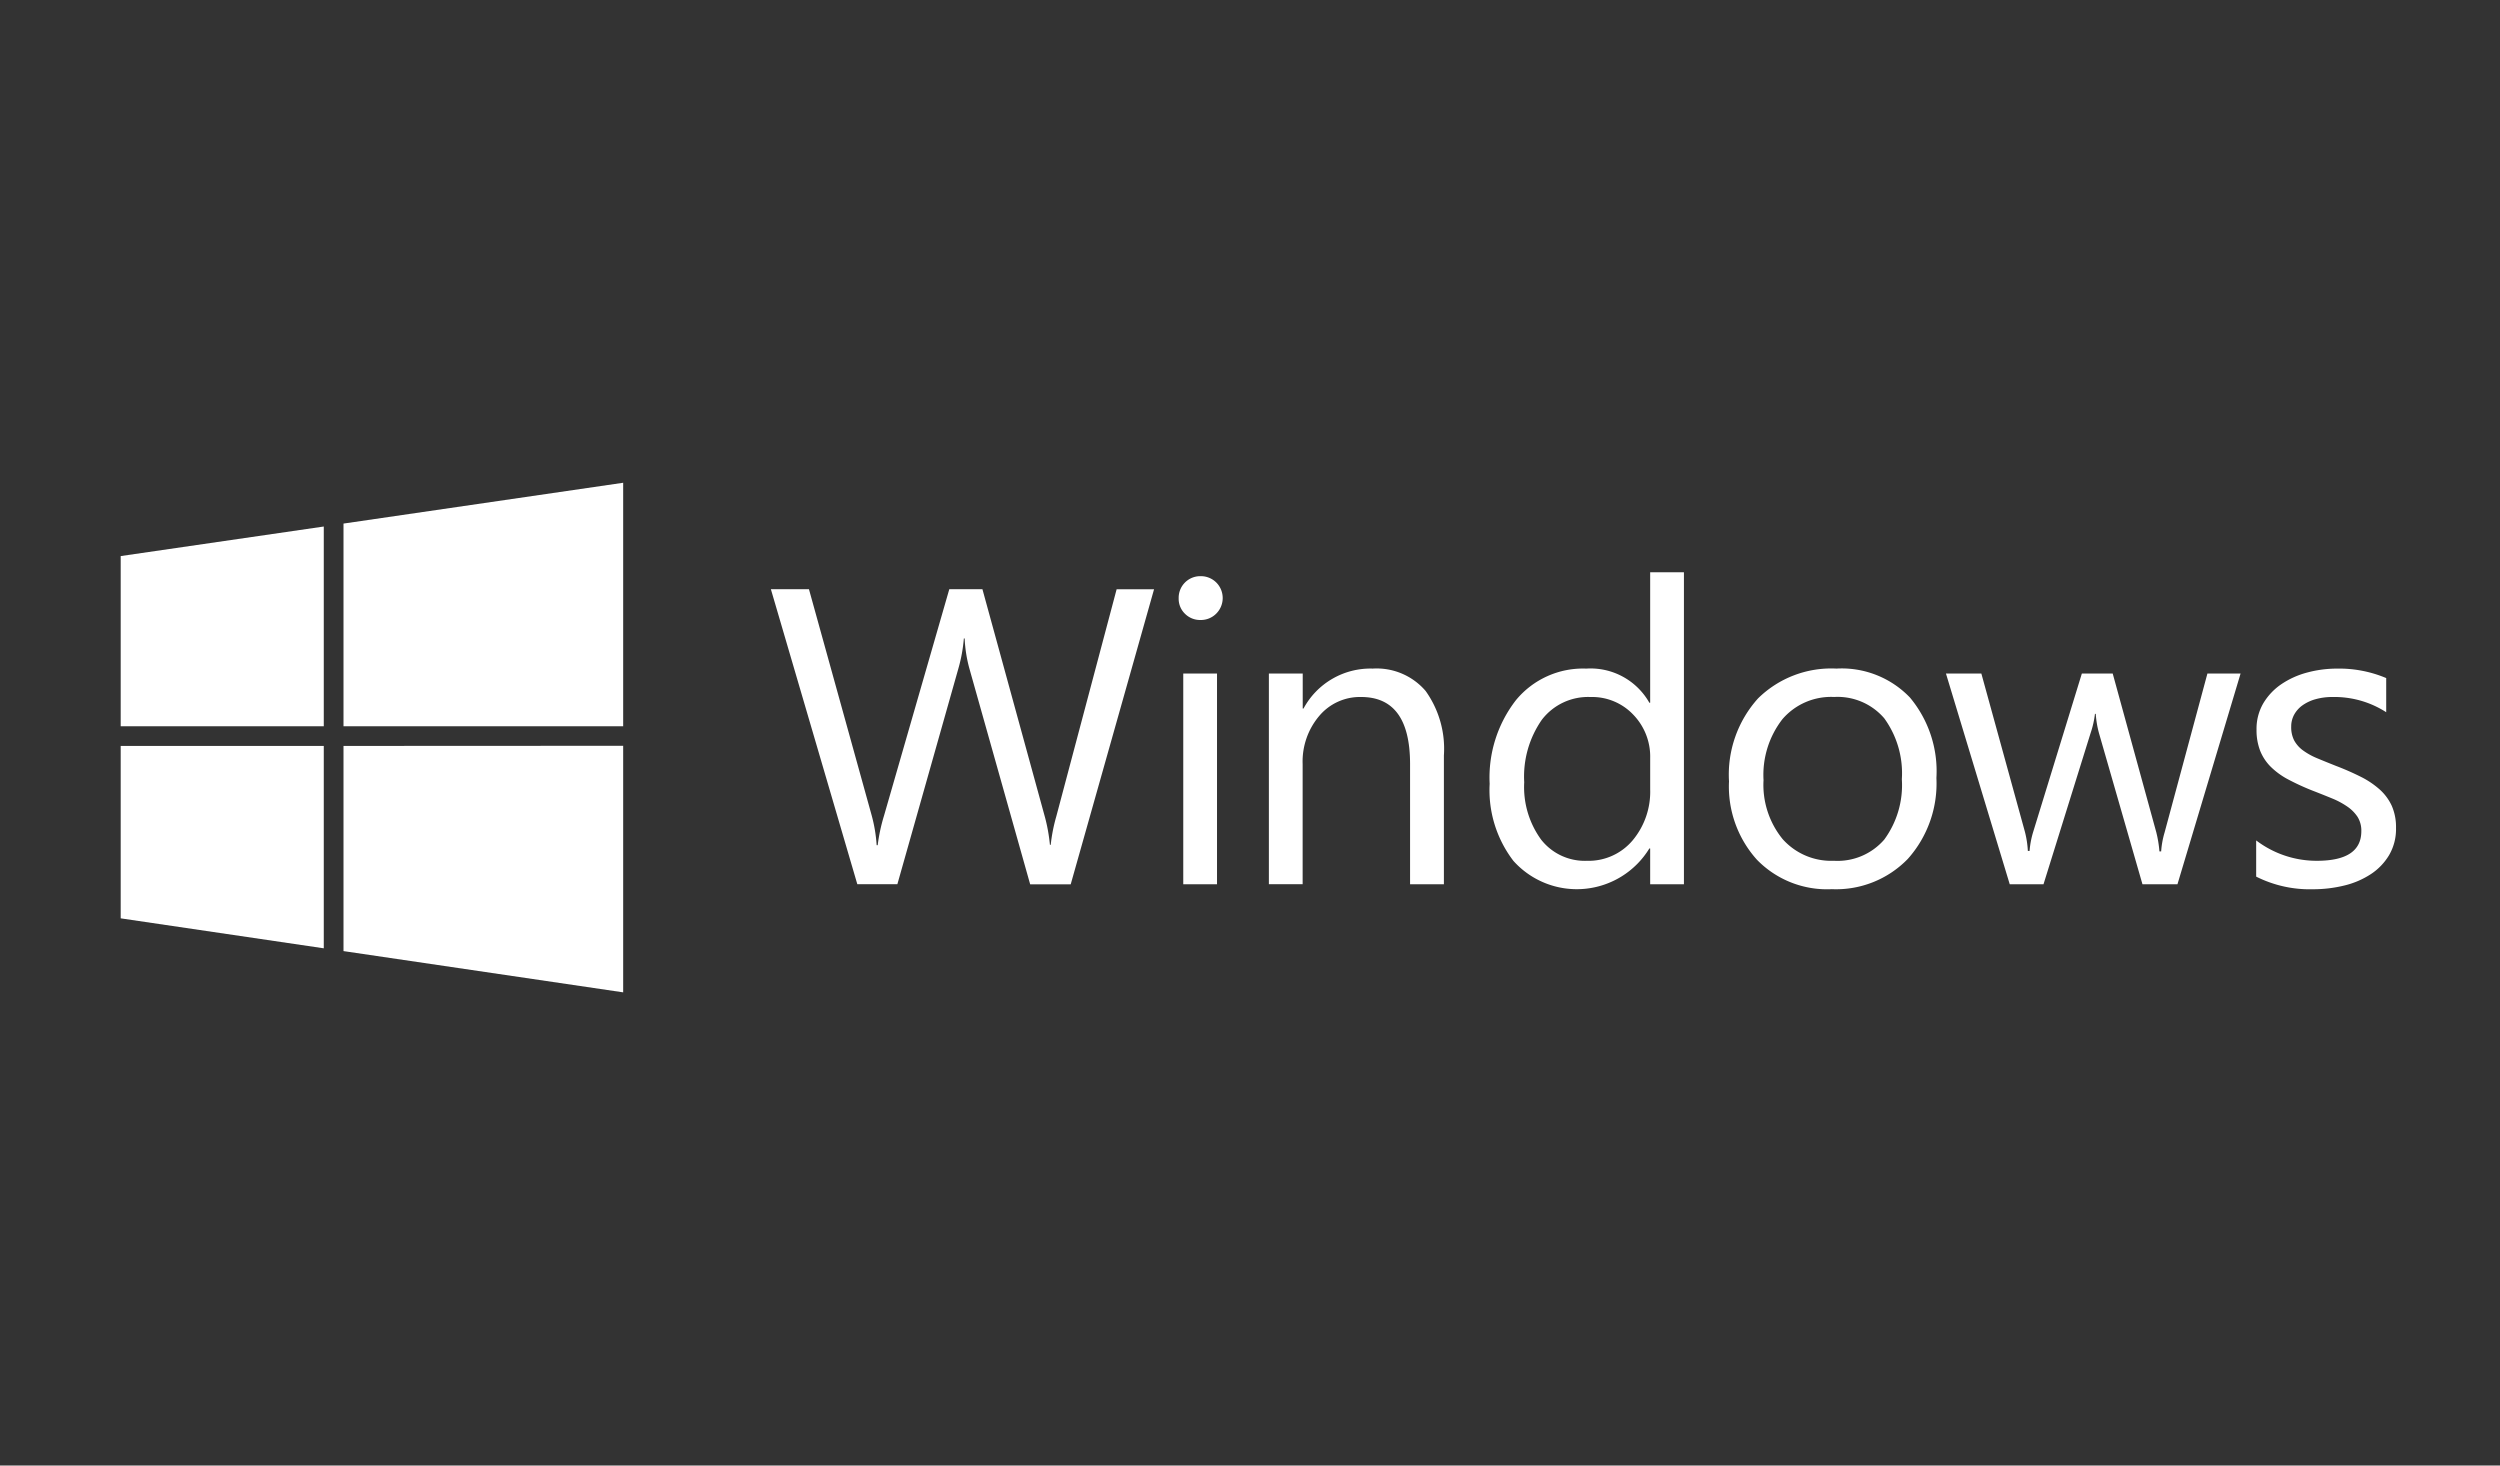
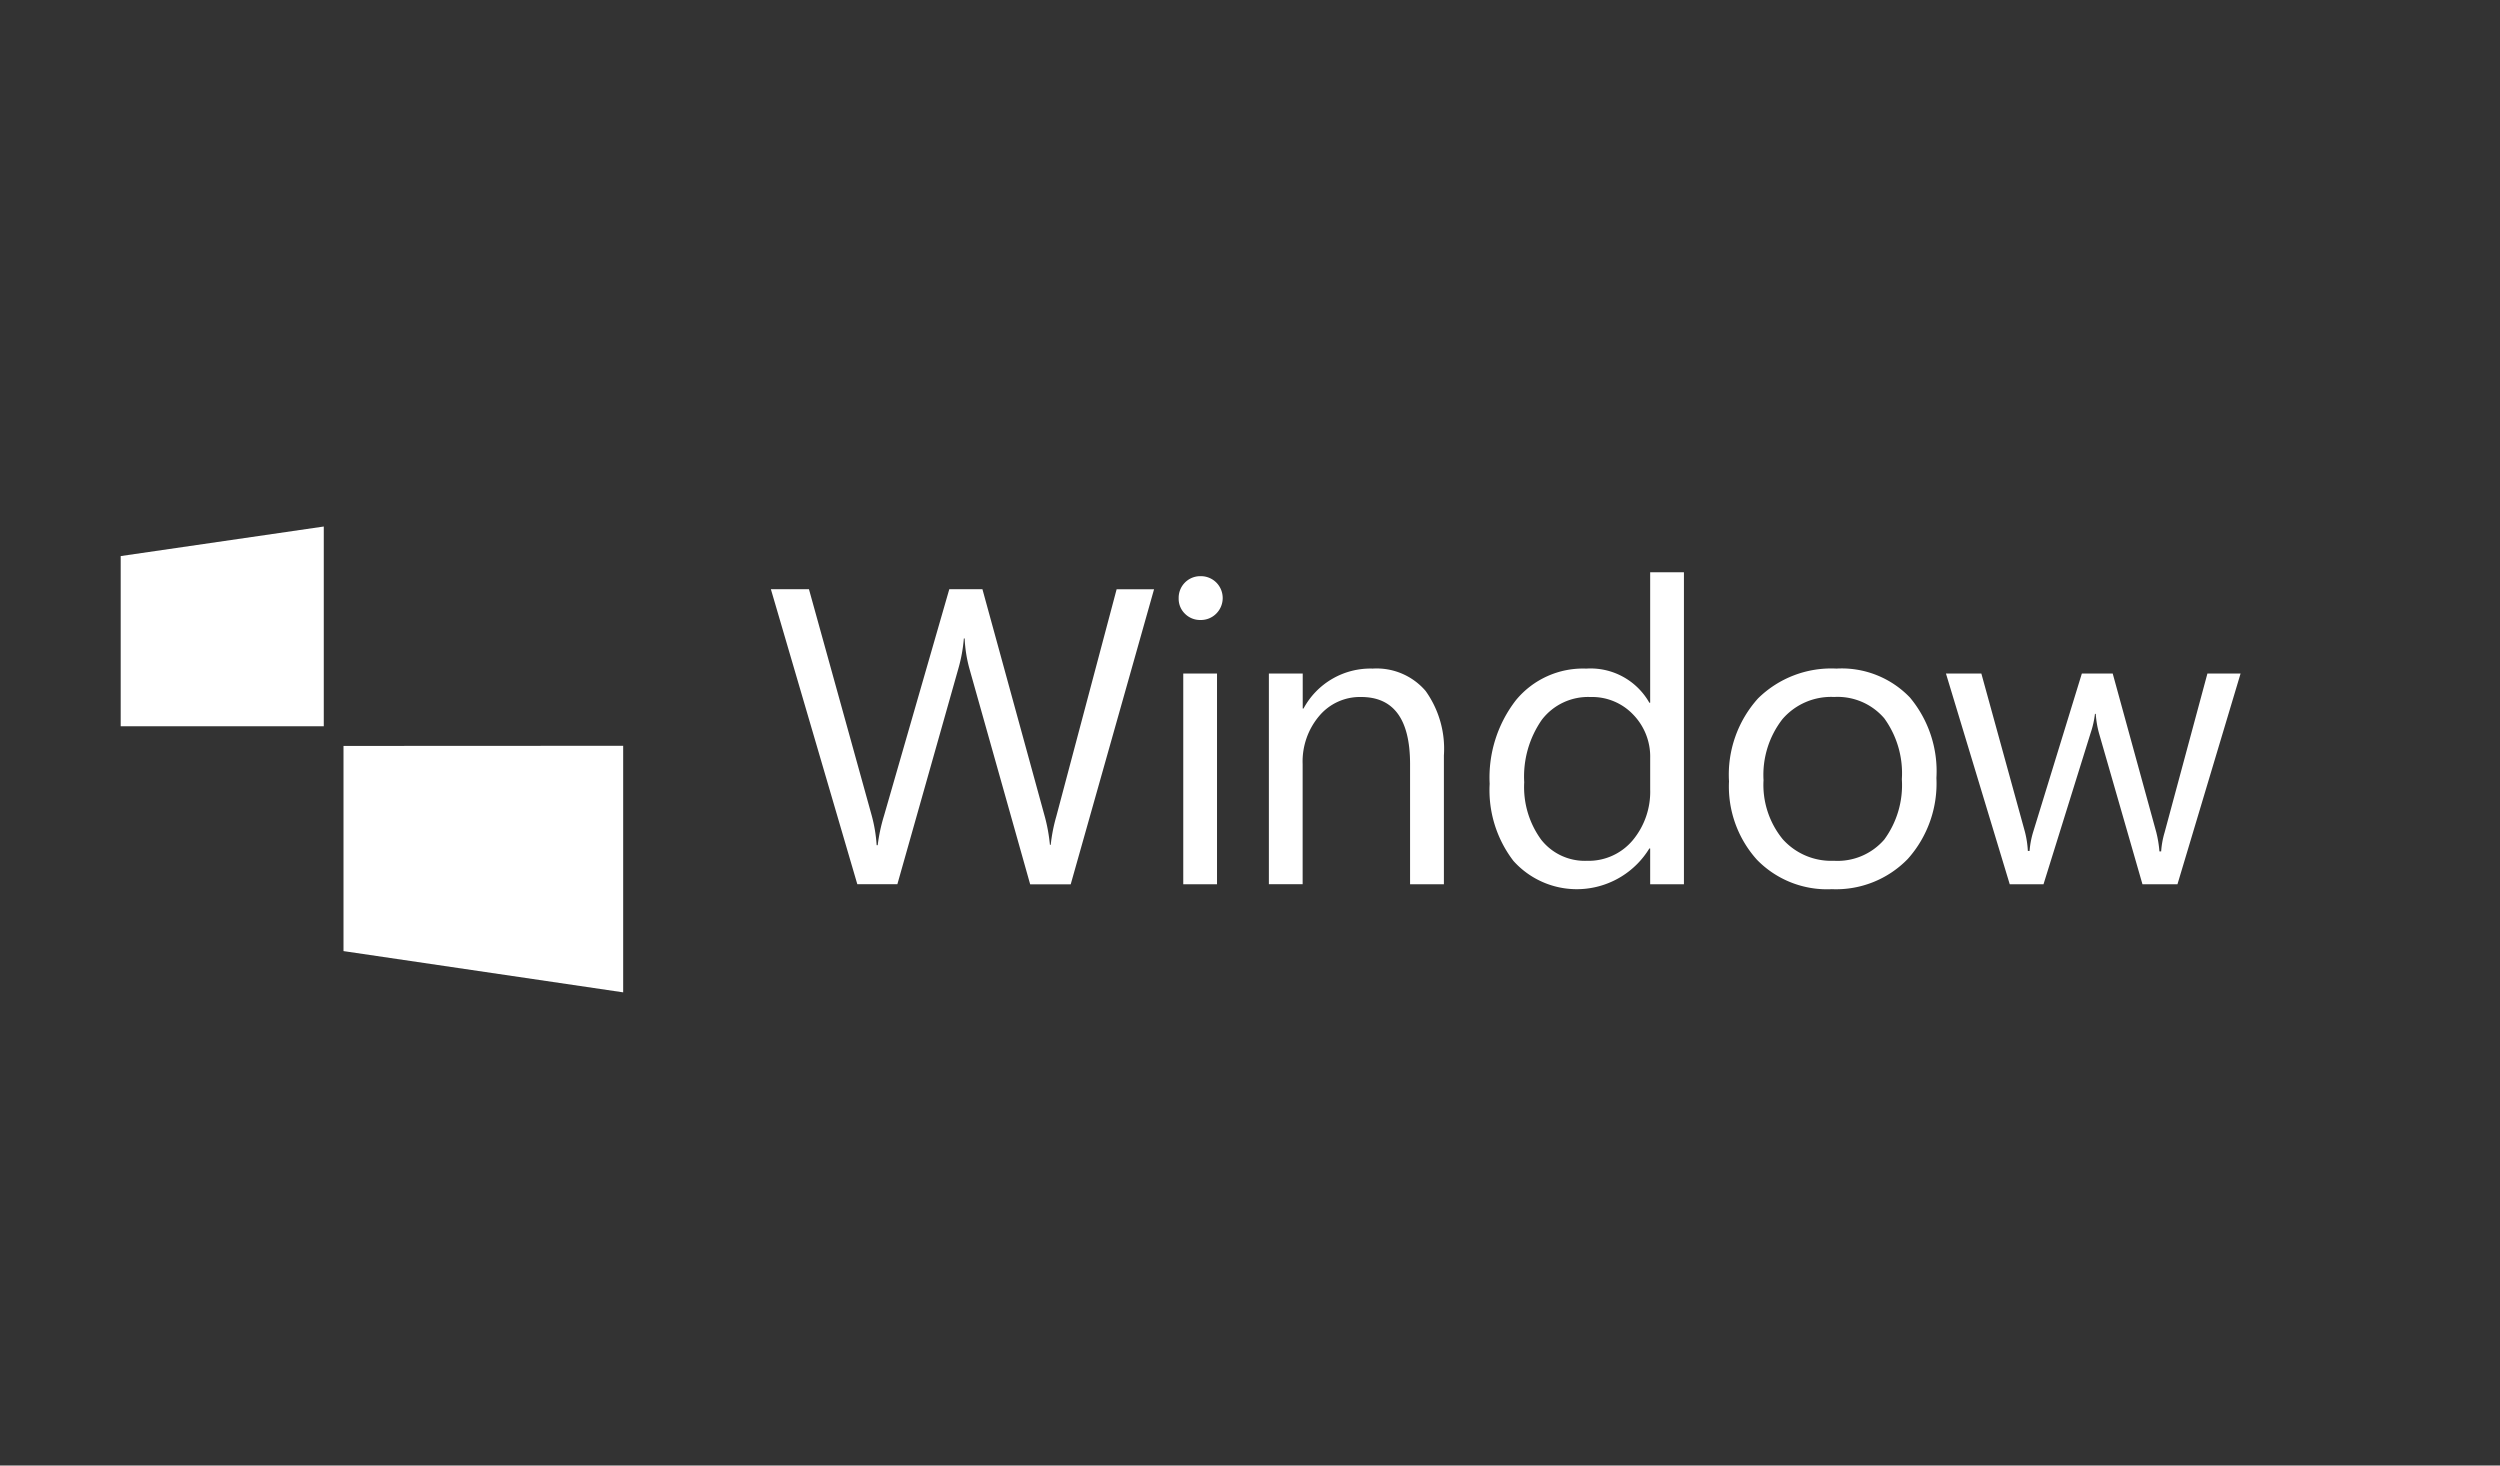
<svg xmlns="http://www.w3.org/2000/svg" width="145" height="85" viewBox="0 0 145 85">
  <rect x="0" y="0" width="145" height="85" fill="#333333" stroke="none" />
  <defs>
    <style>.a,.b{fill:#fff;}.a{stroke:#707070;opacity:0;}.c{stroke:none;}.d{fill:none;}</style>
  </defs>
  <g transform="translate(-1052 -1824)">
    <g class="a" transform="translate(1052 1824)">
-       <rect class="c" width="145" height="85" />
      <rect class="d" x="0.5" y="0.5" width="144" height="84" />
    </g>
    <g transform="translate(1059 1852)">
      <path class="b" d="M163.112,26.4l-4.835,17.117h-2.351L152.4,31a7.834,7.834,0,0,1-.274-1.743h-.047a8.879,8.879,0,0,1-.31,1.719l-3.545,12.533H145.9L140.887,26.4h2.208l3.641,13.13a8.642,8.642,0,0,1,.286,1.719h.06a10.065,10.065,0,0,1,.369-1.719l3.784-13.13h1.922l3.628,13.226a9.759,9.759,0,0,1,.286,1.6h.047a9.514,9.514,0,0,1,.323-1.647l3.5-13.177h2.173Z" transform="translate(-103.176 -20.226)" />
      <path class="b" d="M228.022,26.207a1.24,1.24,0,0,1-.9-.358,1.208,1.208,0,0,1-.369-.907,1.252,1.252,0,0,1,1.265-1.277,1.27,1.27,0,0,1,.913.364,1.277,1.277,0,0,1,0,1.809A1.253,1.253,0,0,1,228.022,26.207Zm.955,15.327h-1.958V29.311h1.958Z" transform="translate(-165.39 -18.247)" />
      <path class="b" d="M255.884,55.631h-1.958v-6.97q0-3.891-2.841-3.891a3.082,3.082,0,0,0-2.429,1.1,4.09,4.09,0,0,0-.961,2.787v6.97h-1.958V43.408H247.7v2.029h.047a4.411,4.411,0,0,1,4.011-2.315,3.74,3.74,0,0,1,3.068,1.295,5.765,5.765,0,0,1,1.062,3.742v7.473h0Z" transform="translate(-179.142 -32.344)" />
      <path class="b" d="M303.483,40.94h-1.958V38.863h-.047a4.932,4.932,0,0,1-7.884.722,6.735,6.735,0,0,1-1.379-4.47,7.319,7.319,0,0,1,1.528-4.857,5.037,5.037,0,0,1,4.071-1.826,3.919,3.919,0,0,1,3.664,1.981h.047V22.845h1.958v18.1Zm-1.957-5.526v-1.8a3.5,3.5,0,0,0-.979-2.507,3.286,3.286,0,0,0-2.483-1.027,3.38,3.38,0,0,0-2.817,1.313,5.755,5.755,0,0,0-1.027,3.628,5.172,5.172,0,0,0,.985,3.336,3.217,3.217,0,0,0,2.644,1.223,3.343,3.343,0,0,0,2.656-1.182,4.4,4.4,0,0,0,1.02-2.983Z" transform="translate(-212.815 -17.653)" />
      <path class="b" d="M348.548,55.915a5.668,5.668,0,0,1-4.327-1.712,6.344,6.344,0,0,1-1.617-4.542,6.608,6.608,0,0,1,1.683-4.81,6.049,6.049,0,0,1,4.547-1.731A5.48,5.48,0,0,1,353.1,44.8a6.673,6.673,0,0,1,1.534,4.667,6.567,6.567,0,0,1-1.653,4.685,5.792,5.792,0,0,1-4.434,1.761Zm.143-11.149a3.721,3.721,0,0,0-2.984,1.283,5.268,5.268,0,0,0-1.1,3.539,4.98,4.98,0,0,0,1.111,3.426,3.773,3.773,0,0,0,2.972,1.253,3.579,3.579,0,0,0,2.919-1.23,5.335,5.335,0,0,0,1.02-3.5,5.428,5.428,0,0,0-1.02-3.533A3.568,3.568,0,0,0,348.691,44.767Z" transform="translate(-249.322 -32.342)" />
      <path class="b" d="M405.361,44.161,401.7,56.384h-2.03l-2.518-8.75a5.607,5.607,0,0,1-.191-1.133h-.047a5.364,5.364,0,0,1-.251,1.111l-2.733,8.773h-1.958l-3.7-12.223h2.053l2.53,9.19a5.615,5.615,0,0,1,.167,1.1h.1a5.151,5.151,0,0,1,.215-1.122l2.817-9.167h1.79l2.53,9.215a6.716,6.716,0,0,1,.18,1.1h.1a5.051,5.051,0,0,1,.2-1.1l2.483-9.215Z" transform="translate(-282.407 -33.097)" />
-       <path class="b" d="M453.6,55.183v-2.1a5.787,5.787,0,0,0,3.521,1.182q2.578,0,2.578-1.719a1.5,1.5,0,0,0-.22-.83,2.2,2.2,0,0,0-.6-.6,4.615,4.615,0,0,0-.883-.471c-.338-.139-.7-.284-1.092-.436a13.923,13.923,0,0,1-1.426-.651,4.3,4.3,0,0,1-1.027-.74,2.756,2.756,0,0,1-.621-.937,3.314,3.314,0,0,1-.209-1.229,2.928,2.928,0,0,1,.393-1.522,3.508,3.508,0,0,1,1.051-1.111,4.911,4.911,0,0,1,1.5-.675,6.647,6.647,0,0,1,1.736-.226,7.031,7.031,0,0,1,2.841.549v1.981a5.544,5.544,0,0,0-3.1-.883,3.607,3.607,0,0,0-.99.126,2.419,2.419,0,0,0-.758.352,1.635,1.635,0,0,0-.489.543,1.433,1.433,0,0,0-.173.7,1.676,1.676,0,0,0,.173.8,1.769,1.769,0,0,0,.507.573,3.924,3.924,0,0,0,.812.453q.479.2,1.087.442a15.576,15.576,0,0,1,1.456.638,4.982,4.982,0,0,1,1.1.74,2.914,2.914,0,0,1,.7.949,3.074,3.074,0,0,1,.244,1.277,3,3,0,0,1-.4,1.576,3.415,3.415,0,0,1-1.068,1.11,4.889,4.889,0,0,1-1.54.657,7.6,7.6,0,0,1-1.826.215A6.908,6.908,0,0,1,453.6,55.183Z" transform="translate(-329.742 -32.339)" />
-       <path class="b" d="M50.908,18.122H67.129V4L50.908,6.367Z" transform="translate(-37.985 -4)" />
      <path class="b" d="M15.779,24.784V13.2L4,14.914v9.87Z" transform="translate(-4 -10.662)" />
-       <path class="b" d="M15.779,59.408H4v10l11.779,1.738Z" transform="translate(-4 -44.144)" />
      <path class="b" d="M50.908,59.408v11.9L67.129,73.7v-14.3Z" transform="translate(-37.985 -44.144)" />
    </g>
  </g>
</svg>